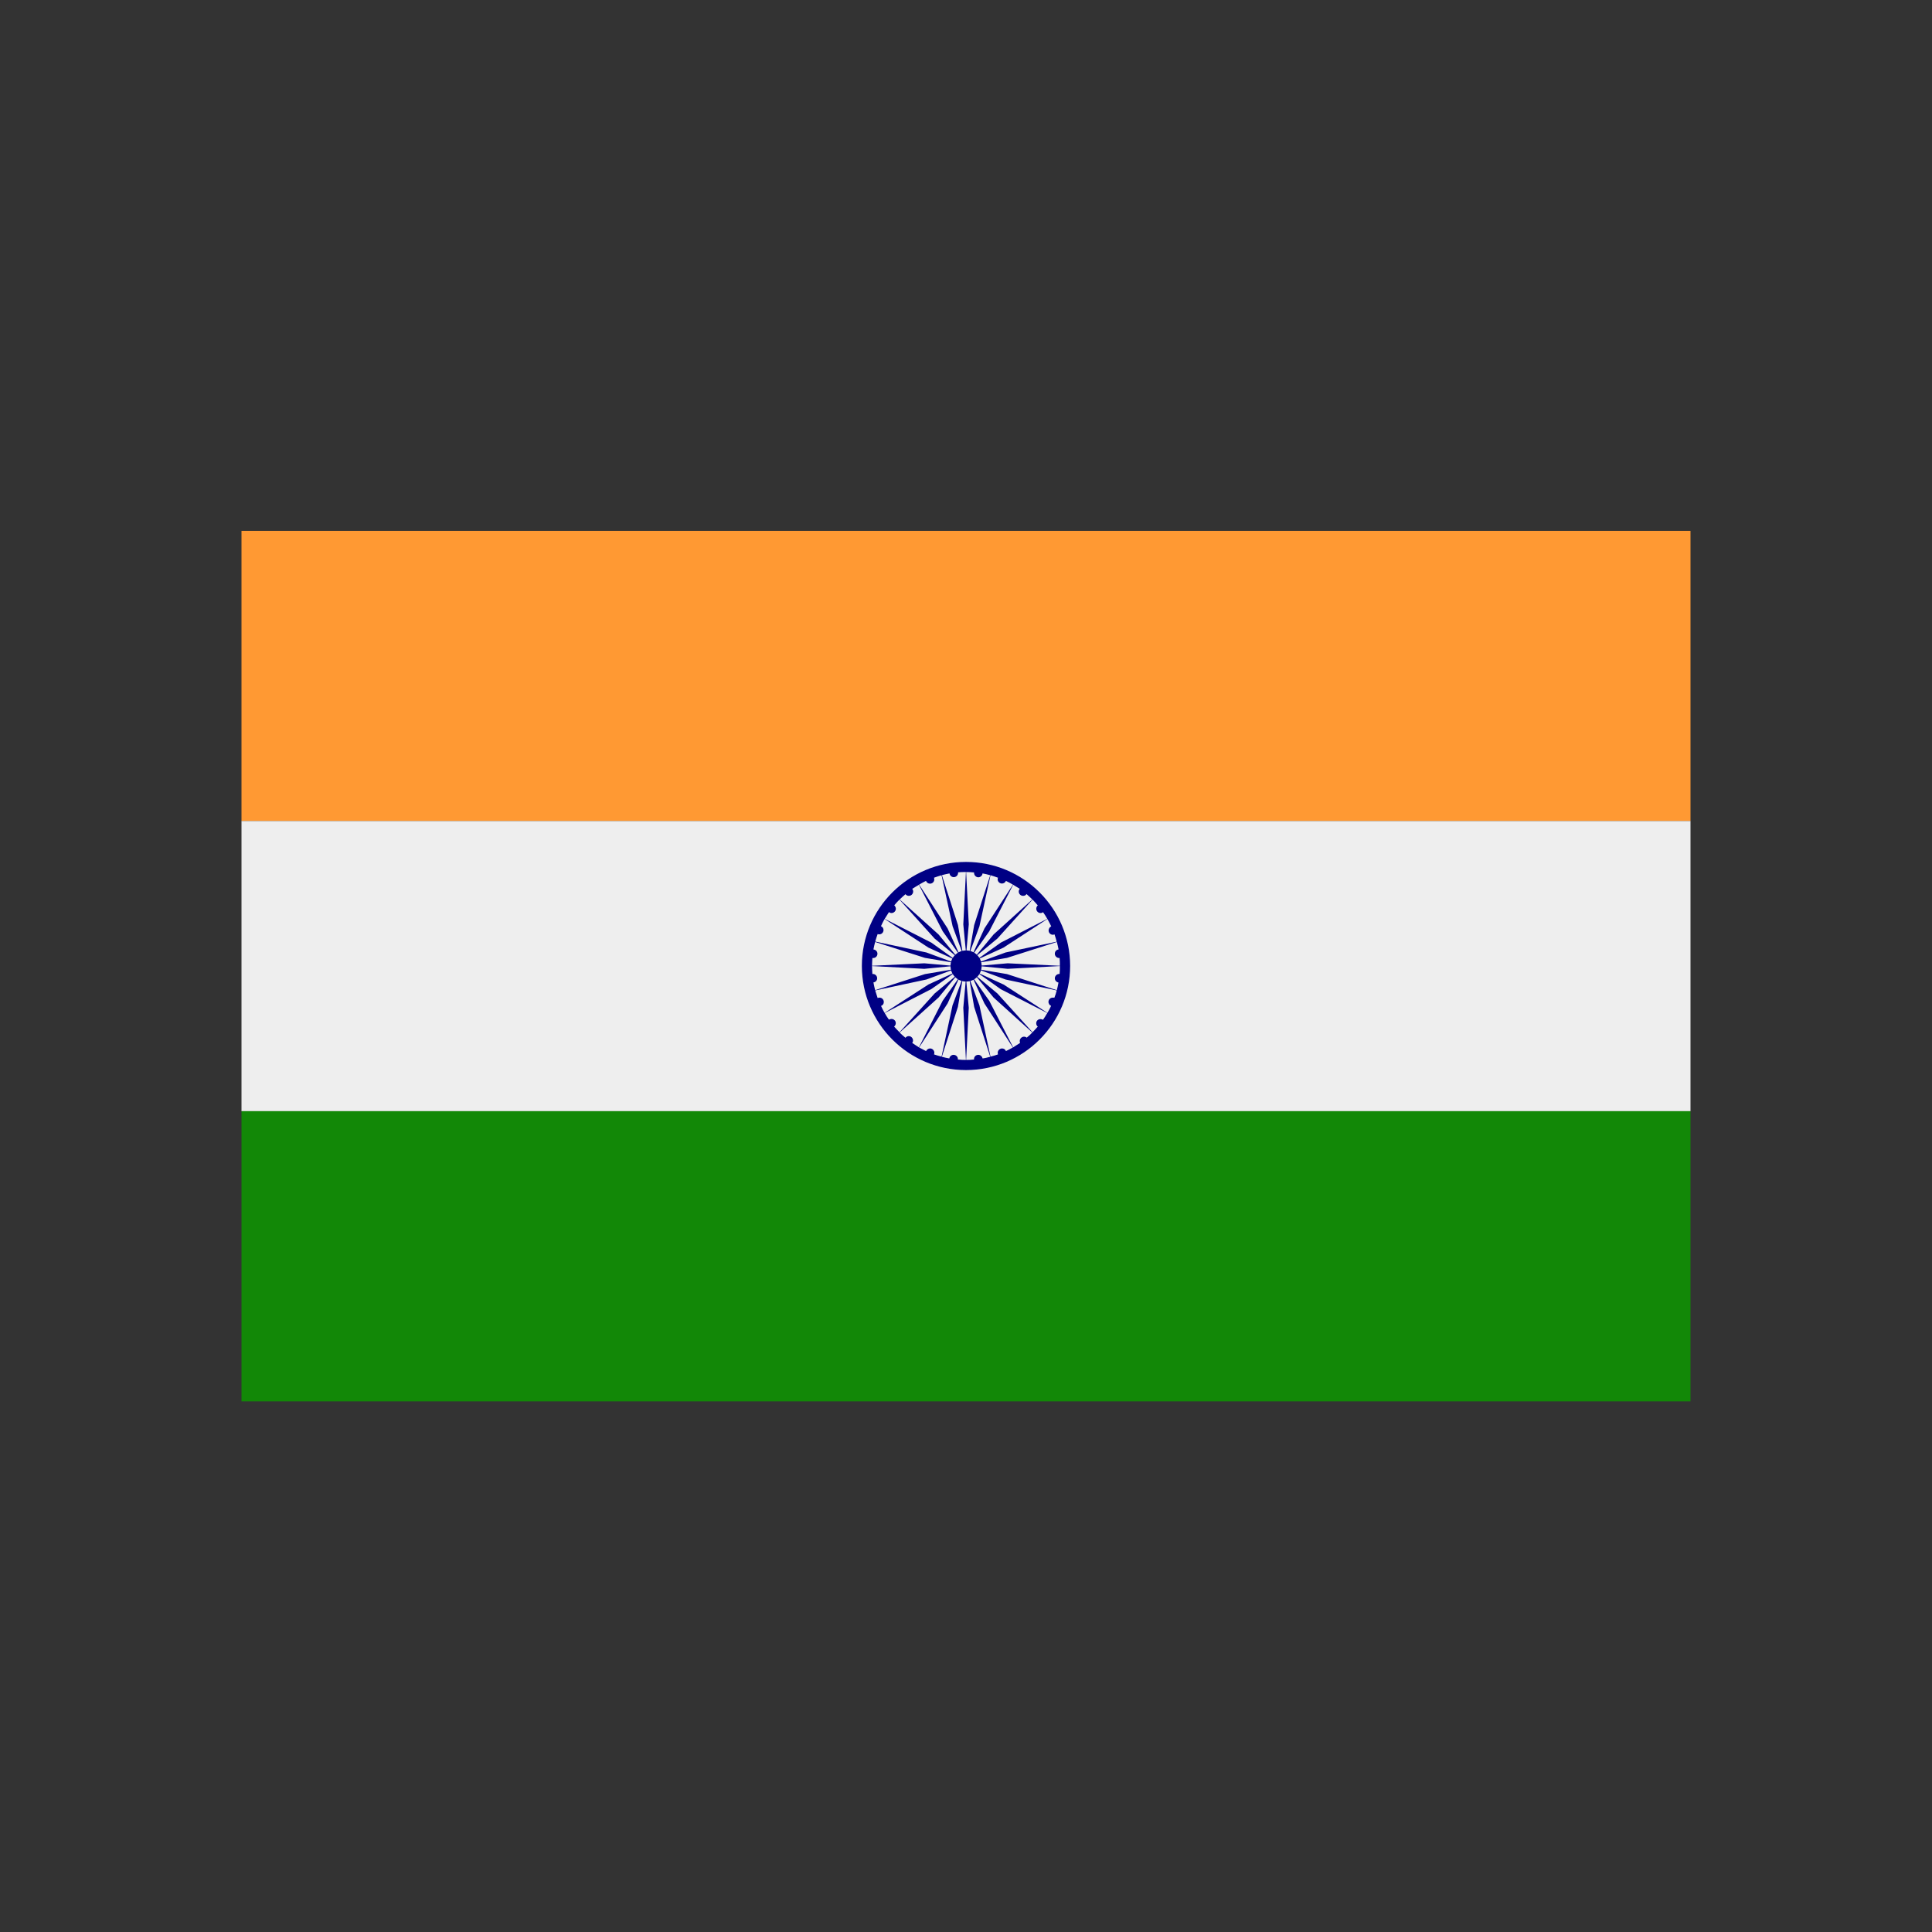
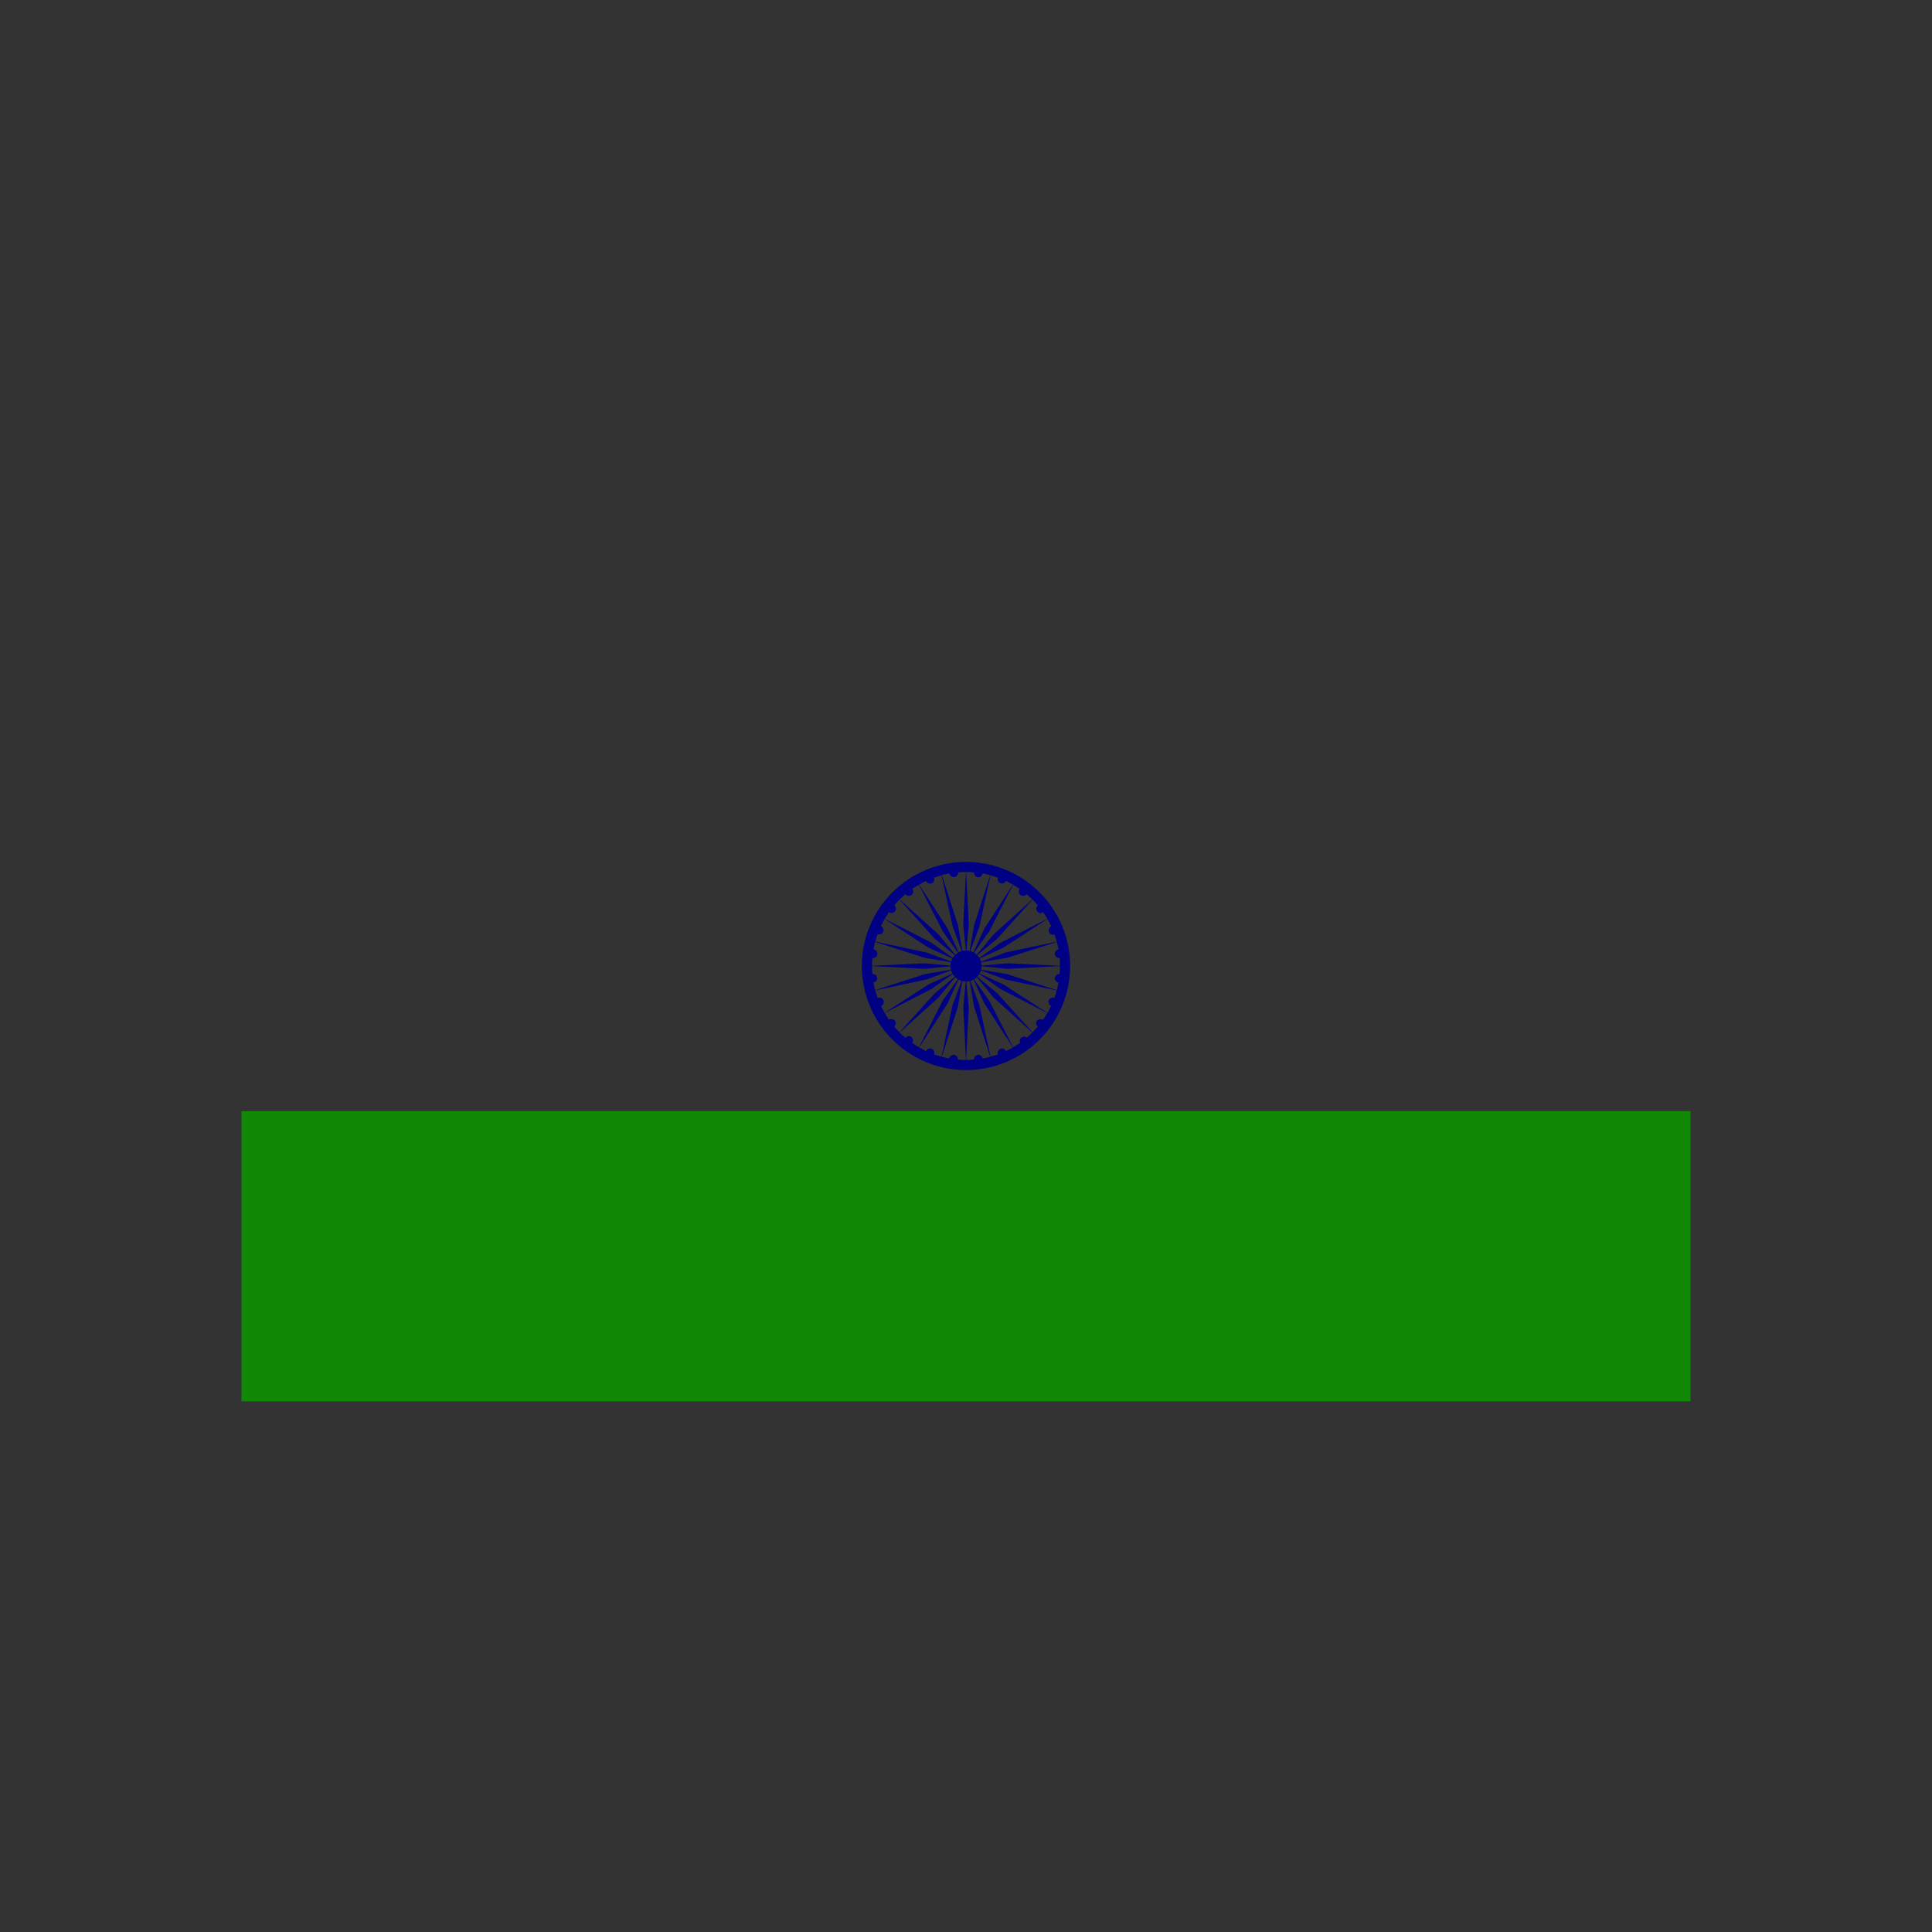
<svg xmlns="http://www.w3.org/2000/svg" xml:space="preserve" width="2048px" height="2048px" style="shape-rendering:geometricPrecision; text-rendering:geometricPrecision; image-rendering:optimizeQuality; fill-rule:evenodd; clip-rule:evenodd" viewBox="0 0 2048 2048">
  <rect x="0" y="0" width="2048" height="2048" fill="#333333" stroke="none" />
  <defs>
    <style type="text/css">       .fil4 {fill:none}    .fil3 {fill:#000084}    .fil2 {fill:#128807}    .fil1 {fill:#EEEEEE}    .fil0 {fill:#FF9933}     </style>
  </defs>
  <g id="Layer_x0020_1">
-     <rect class="fil0" x="255.999" y="562.744" width="1536" height="307.586" />
-     <rect class="fil1" x="255.999" y="870.329" width="1536" height="307.586" />
    <rect class="fil2" x="255.999" y="1177.92" width="1536" height="307.586" />
-     <path class="fil3" d="M1024 913.684c-60.921,0 -110.391,49.321 -110.391,110.242 0,60.921 49.469,110.391 110.391,110.391 60.921,0 110.391,-49.469 110.391,-110.391 -0.074,-60.921 -49.469,-110.242 -110.391,-110.242zm17.544 12.176c2.791,0.586 5.433,1.033 8.15,1.917l-17.034 52.837 -4.74 27.301c-1.097,-0.266 -2.248,-0.404 -3.419,-0.425l2.439 -27.612 -2.791 -55.488c2.941,0 5.72,0.15 8.511,0.448 0,0.149 -0.149,0.149 -0.149,0.299 0,2.641 2.056,4.835 4.559,4.835 2.344,0 4.251,-1.906 4.474,-4.111zm-17.619 -1.47l-2.78 55.488 2.631 27.612c-1.237,0.021 -2.44,0.191 -3.601,0.468l-4.687 -27.344 -17.034 -52.837c2.653,-0.883 5.295,-1.331 8.075,-1.917 0.298,2.205 2.205,3.963 4.474,3.963 2.577,0 4.633,-2.046 4.633,-4.687l0 -0.448c2.706,-0.299 5.507,-0.299 8.288,-0.299zm26.055 3.387c2.653,0.874 5.295,1.609 7.937,2.642 -0.15,0.437 -0.373,1.023 -0.373,1.609 0,2.492 2.056,4.548 4.623,4.548 1.757,0 3.526,-1.172 4.187,-2.791 2.492,1.182 4.91,2.503 7.414,3.973l-30.168 46.381 -11.643 25.331c-1.044,-0.575 -2.163,-1.044 -3.334,-1.374l9.619 -26.163 11.739 -54.157zm-17.363 82.077l16.043 -22.637 25.32 -49.321c2.28,1.322 4.633,2.791 6.978,4.261 -0.661,0.874 -1.033,1.757 -1.033,2.929 0,2.504 2.055,4.559 4.633,4.559 1.46,0 2.78,-0.586 3.589,-1.917 2.205,1.917 4.261,3.824 6.168,5.731l-41.096 37.134 -17.768 21.433c-0.862,-0.821 -1.811,-1.556 -2.833,-2.173zm3.366 2.695l21.337 -17.694 37.22 -41.246c1.906,2.056 3.814,3.963 5.571,6.157 -1.097,0.885 -1.609,2.205 -1.609,3.527 0,2.503 2.046,4.559 4.474,4.559 1.097,0 1.906,-0.299 2.717,-0.885 1.694,2.343 3.152,4.698 4.474,7.042l-49.321 25.246 -22.669 16.149c-0.628,-1.023 -1.363,-1.993 -2.194,-2.855zm2.578 3.515l25.15 -11.526 46.604 -30.38c1.545,2.642 2.791,5.433 4.037,7.776 -1.545,0.735 -2.791,2.503 -2.791,4.41 0,2.492 2.056,4.548 4.485,4.548 0.725,0 1.246,-0.149 1.757,-0.437 0.885,2.642 1.683,5.134 2.344,7.776l-54.231 11.451 -25.992 9.62c-0.33,-1.14 -0.798,-2.216 -1.363,-3.239zm1.556 3.963l27.334 -4.623 52.846 -16.873c0.66,2.343 1.32,5.283 1.832,7.925 -2.269,0.287 -3.963,2.055 -3.963,4.548 0,2.492 2.131,4.548 4.623,4.548l0.448 0c0.288,2.642 0.288,5.582 0.288,8.224l-55.339 -2.642 -27.611 2.428c-0.032,-1.214 -0.182,-2.396 -0.458,-3.536zm0.458 4.293l27.611 2.683 55.339 -2.94c0,2.94 0,5.731 -0.288,8.373l-0.448 0c-2.492,0 -4.623,2.194 -4.623,4.548 0,2.343 1.694,4.113 3.888,4.548 -0.511,2.791 -1.097,5.433 -1.757,8.075l-18.866 -6.019 -33.98 -11.015 -27.355 -4.623c0.287,-1.172 0.448,-2.386 0.48,-3.632zm-0.672 4.345l26.014 9.641 54.231 11.6c-0.661,2.642 -1.46,5.433 -2.493,7.776 -0.149,0 -0.437,-0.149 -0.586,-0.149l-1.023 0c-2.577,0 -4.633,1.917 -4.633,4.559 0,0.724 0.149,1.172 0.448,1.757 0.213,0.735 0.66,1.32 1.246,1.757 0.149,0 0.223,0.15 0.363,0.15 0.149,0.149 0.298,0.298 0.446,0.298 0.076,0 0.214,0.138 0.288,0.288 -1.172,2.492 -2.492,4.995 -3.888,7.339l-46.53 -30.093 -0.074 0 -25.235 -11.558c0.586,-1.055 1.076,-2.184 1.427,-3.366zm-1.747 3.909l11.974 8.373 10.716 7.638 49.321 25.246c-1.47,2.492 -2.929,4.985 -4.548,7.191 -0.736,-0.437 -1.683,-0.736 -2.642,-0.736 -2.568,0 -4.548,1.907 -4.548,4.41 0,1.46 0.586,2.791 1.683,3.516 -1.832,2.055 -3.665,4.111 -5.571,6.028l-37.22 -41.107 -21.315 -17.726c0.821,-0.862 1.534,-1.811 2.152,-2.833zm-2.674 3.345l17.737 21.476 41.096 37.134c-1.906,2.056 -3.813,3.664 -5.943,5.433 -0.885,-0.736 -1.832,-1.033 -2.865,-1.033 -2.493,0 -4.548,2.205 -4.548,4.559 0,0.873 0.149,1.459 0.361,2.046 -2.418,1.469 -4.91,3.089 -7.339,4.697l-25.32 -49.321 -16.054 -22.775c1.033,-0.628 2.003,-1.374 2.876,-2.216zm-3.526 2.6l11.569 25.182 30.168 46.678c-2.43,1.322 -4.847,2.642 -7.339,3.814 -0.661,-1.757 -2.28,-2.78 -4.113,-2.78 -2.567,0 -4.623,2.194 -4.623,4.548 0,0.586 0.149,1.172 0.299,1.757 -2.642,0.885 -5.22,1.757 -7.937,2.354l-11.739 -54.315 -9.651 -25.854c1.182,-0.34 2.311,-0.798 3.366,-1.384zm-4.037 1.556l4.74 27.301 17.034 52.847c-2.717,0.724 -5.433,1.459 -8.15,1.757 -0.361,-2.056 -2.28,-3.814 -4.474,-3.814 -2.641,0 -4.559,2.056 -4.559,4.4l0 0.586c-2.78,0.298 -5.571,0.437 -8.362,0.437l2.791 -55.339 -2.577 -27.75c1.225,-0.021 2.407,-0.159 3.557,-0.425zm-4.272 0.425l-2.503 27.75 2.78 55.339c-2.929,0 -5.646,-0.139 -8.511,-0.437l0 -0.586c0,-2.343 -2.056,-4.4 -4.624,-4.4 -2.205,0 -4.111,1.757 -4.474,3.814 -2.715,-0.448 -5.357,-1.033 -7.925,-1.757l17.023 -52.847 4.644 -27.365c1.15,0.298 2.354,0.457 3.589,0.489zm-7.605 -2.098c1.044,0.586 2.152,1.065 3.324,1.416l-9.673 25.939 -11.6 54.315c-2.642,-0.596 -5.284,-1.469 -8.001,-2.354 0.214,-0.586 0.373,-1.172 0.373,-1.757 0,-2.354 -2.056,-4.548 -4.485,-4.548 -1.906,0 -3.526,1.172 -4.325,2.78 -2.428,-1.172 -4.92,-2.492 -7.339,-3.814l30.157 -46.678 11.569 -25.299zm-3.366 -2.493c0.83,0.8 1.747,1.513 2.727,2.12l-16.064 22.733 -25.246 49.469c-2.418,-1.609 -4.847,-3.079 -7.116,-4.697 0.511,-0.587 0.874,-1.46 0.874,-2.493 0,-2.642 -2.056,-4.697 -4.474,-4.697 -1.545,0 -2.791,0.735 -3.526,1.768 -2.205,-1.918 -4.261,-3.526 -6.168,-5.582l41.256 -37.134 17.737 -21.487zm-2.844 -53.975l9.64 26.205c-1.182,0.351 -2.333,0.83 -3.387,1.416l-11.611 -25.416 -30.157 -46.391c2.419,-1.46 4.837,-2.78 7.265,-3.963 0.736,1.768 2.343,2.94 4.251,2.94 2.577,0 4.548,-2.055 4.548,-4.4 0,-0.735 -0.138,-1.469 -0.288,-1.906 2.568,-1.033 5.359,-1.768 8.001,-2.642l11.739 54.157zm-1.587 46.731c0.352,1.15 0.809,2.248 1.384,3.281l-25.405 11.643 -46.54 30.093c-1.396,-2.344 -2.492,-4.698 -3.739,-7.339 1.757,-0.586 2.941,-2.205 2.941,-4.113 0,-2.641 -1.993,-4.697 -4.635,-4.697 -0.66,0 -1.31,0.149 -1.906,0.448 -0.874,-2.504 -1.757,-5.284 -2.568,-8.075l54.317 -11.6 26.152 -9.641zm-20.942 19.772l22.668 -15.894c0.618,1.023 1.352,1.982 2.184,2.844l-21.4 17.747 -37.22 41.107c-2.055,-1.917 -3.888,-4.111 -5.72,-6.028 1.033,-0.874 1.768,-2.194 1.768,-3.665 0,-2.503 -2.055,-4.4 -4.559,-4.4 -1.023,0 -1.981,0.288 -2.717,0.724 -1.609,-2.193 -3.078,-4.548 -4.474,-7.041l49.471 -25.395zm12.037 -61.22l16.117 22.701c-1.012,0.618 -1.929,1.342 -2.78,2.152l-17.737 -21.476 -41.256 -37.134c2.055,-1.906 4.037,-3.814 6.168,-5.582 0.735,1.033 2.055,1.768 3.526,1.768 2.567,0 4.623,-2.055 4.623,-4.697 0,-1.033 -0.437,-1.906 -0.959,-2.791 2.355,-1.32 4.635,-2.94 7.052,-4.261l25.246 49.321zm-8.66 7.638l21.464 17.737c-0.831,0.862 -1.556,1.821 -2.184,2.844l-22.657 -16.181 -49.471 -25.246c1.396,-2.343 2.94,-4.698 4.548,-7.191 0.661,0.735 1.768,1.033 2.717,1.033 2.43,0 4.548,-2.056 4.548,-4.559 0,-1.322 -0.724,-2.642 -1.683,-3.665 1.683,-2.056 3.516,-3.963 5.507,-6.019l37.209 41.246zm-6.456 9.683l25.342 11.558c-0.554,1.012 -1.012,2.088 -1.342,3.217l-26.131 -9.631 -54.317 -11.6c0.81,-2.791 1.694,-5.433 2.568,-7.925 0.448,0.149 1.182,0.298 1.694,0.298 2.567,0 4.548,-2.056 4.548,-4.559 0,-1.906 -1.172,-3.515 -2.717,-4.101 1.172,-2.642 2.418,-5.146 3.814,-7.638l46.54 30.38zm-3.676 10.866l27.495 4.623c-0.278,1.15 -0.437,2.343 -0.469,3.557l-27.761 -2.45 -55.414 2.642c0,-2.642 0.224,-5.582 0.373,-8.224l0.798 0c2.504,0 4.559,-1.906 4.559,-4.548 0,-2.493 -1.843,-4.261 -4.26,-4.548 0.586,-2.642 1.097,-5.582 1.832,-7.925l52.846 16.873zm-0.735 11.6l27.761 -2.705c0.032,1.257 0.191,2.482 0.48,3.653l-27.506 4.623 -52.846 17.034c-0.735,-2.642 -1.246,-5.284 -1.832,-8.224 2.28,-0.287 3.963,-2.056 3.963,-4.4 0,-2.492 -2.056,-4.548 -4.548,-4.548l-0.511 0c-0.149,-2.642 -0.373,-5.433 -0.373,-8.373l55.414 2.94z" />
+     <path class="fil3" d="M1024 913.684c-60.921,0 -110.391,49.321 -110.391,110.242 0,60.921 49.469,110.391 110.391,110.391 60.921,0 110.391,-49.469 110.391,-110.391 -0.074,-60.921 -49.469,-110.242 -110.391,-110.242zm17.544 12.176c2.791,0.586 5.433,1.033 8.15,1.917l-17.034 52.837 -4.74 27.301c-1.097,-0.266 -2.248,-0.404 -3.419,-0.425l2.439 -27.612 -2.791 -55.488c2.941,0 5.72,0.15 8.511,0.448 0,0.149 -0.149,0.149 -0.149,0.299 0,2.641 2.056,4.835 4.559,4.835 2.344,0 4.251,-1.906 4.474,-4.111zm-17.619 -1.47l-2.78 55.488 2.631 27.612c-1.237,0.021 -2.44,0.191 -3.601,0.468l-4.687 -27.344 -17.034 -52.837c2.653,-0.883 5.295,-1.331 8.075,-1.917 0.298,2.205 2.205,3.963 4.474,3.963 2.577,0 4.633,-2.046 4.633,-4.687l0 -0.448c2.706,-0.299 5.507,-0.299 8.288,-0.299zm26.055 3.387c2.653,0.874 5.295,1.609 7.937,2.642 -0.15,0.437 -0.373,1.023 -0.373,1.609 0,2.492 2.056,4.548 4.623,4.548 1.757,0 3.526,-1.172 4.187,-2.791 2.492,1.182 4.91,2.503 7.414,3.973l-30.168 46.381 -11.643 25.331c-1.044,-0.575 -2.163,-1.044 -3.334,-1.374l9.619 -26.163 11.739 -54.157zm-17.363 82.077l16.043 -22.637 25.32 -49.321c2.28,1.322 4.633,2.791 6.978,4.261 -0.661,0.874 -1.033,1.757 -1.033,2.929 0,2.504 2.055,4.559 4.633,4.559 1.46,0 2.78,-0.586 3.589,-1.917 2.205,1.917 4.261,3.824 6.168,5.731l-41.096 37.134 -17.768 21.433c-0.862,-0.821 -1.811,-1.556 -2.833,-2.173zm3.366 2.695l21.337 -17.694 37.22 -41.246c1.906,2.056 3.814,3.963 5.571,6.157 -1.097,0.885 -1.609,2.205 -1.609,3.527 0,2.503 2.046,4.559 4.474,4.559 1.097,0 1.906,-0.299 2.717,-0.885 1.694,2.343 3.152,4.698 4.474,7.042l-49.321 25.246 -22.669 16.149c-0.628,-1.023 -1.363,-1.993 -2.194,-2.855zm2.578 3.515l25.15 -11.526 46.604 -30.38c1.545,2.642 2.791,5.433 4.037,7.776 -1.545,0.735 -2.791,2.503 -2.791,4.41 0,2.492 2.056,4.548 4.485,4.548 0.725,0 1.246,-0.149 1.757,-0.437 0.885,2.642 1.683,5.134 2.344,7.776l-54.231 11.451 -25.992 9.62c-0.33,-1.14 -0.798,-2.216 -1.363,-3.239zm1.556 3.963l27.334 -4.623 52.846 -16.873c0.66,2.343 1.32,5.283 1.832,7.925 -2.269,0.287 -3.963,2.055 -3.963,4.548 0,2.492 2.131,4.548 4.623,4.548l0.448 0c0.288,2.642 0.288,5.582 0.288,8.224l-55.339 -2.642 -27.611 2.428c-0.032,-1.214 -0.182,-2.396 -0.458,-3.536zm0.458 4.293l27.611 2.683 55.339 -2.94c0,2.94 0,5.731 -0.288,8.373l-0.448 0c-2.492,0 -4.623,2.194 -4.623,4.548 0,2.343 1.694,4.113 3.888,4.548 -0.511,2.791 -1.097,5.433 -1.757,8.075l-18.866 -6.019 -33.98 -11.015 -27.355 -4.623c0.287,-1.172 0.448,-2.386 0.48,-3.632zm-0.672 4.345l26.014 9.641 54.231 11.6c-0.661,2.642 -1.46,5.433 -2.493,7.776 -0.149,0 -0.437,-0.149 -0.586,-0.149l-1.023 0c-2.577,0 -4.633,1.917 -4.633,4.559 0,0.724 0.149,1.172 0.448,1.757 0.213,0.735 0.66,1.32 1.246,1.757 0.149,0 0.223,0.15 0.363,0.15 0.149,0.149 0.298,0.298 0.446,0.298 0.076,0 0.214,0.138 0.288,0.288 -1.172,2.492 -2.492,4.995 -3.888,7.339l-46.53 -30.093 -0.074 0 -25.235 -11.558c0.586,-1.055 1.076,-2.184 1.427,-3.366zm-1.747 3.909l11.974 8.373 10.716 7.638 49.321 25.246c-1.47,2.492 -2.929,4.985 -4.548,7.191 -0.736,-0.437 -1.683,-0.736 -2.642,-0.736 -2.568,0 -4.548,1.907 -4.548,4.41 0,1.46 0.586,2.791 1.683,3.516 -1.832,2.055 -3.665,4.111 -5.571,6.028l-37.22 -41.107 -21.315 -17.726c0.821,-0.862 1.534,-1.811 2.152,-2.833zm-2.674 3.345l17.737 21.476 41.096 37.134c-1.906,2.056 -3.813,3.664 -5.943,5.433 -0.885,-0.736 -1.832,-1.033 -2.865,-1.033 -2.493,0 -4.548,2.205 -4.548,4.559 0,0.873 0.149,1.459 0.361,2.046 -2.418,1.469 -4.91,3.089 -7.339,4.697l-25.32 -49.321 -16.054 -22.775c1.033,-0.628 2.003,-1.374 2.876,-2.216zm-3.526 2.6l11.569 25.182 30.168 46.678c-2.43,1.322 -4.847,2.642 -7.339,3.814 -0.661,-1.757 -2.28,-2.78 -4.113,-2.78 -2.567,0 -4.623,2.194 -4.623,4.548 0,0.586 0.149,1.172 0.299,1.757 -2.642,0.885 -5.22,1.757 -7.937,2.354l-11.739 -54.315 -9.651 -25.854c1.182,-0.34 2.311,-0.798 3.366,-1.384zm-4.037 1.556l4.74 27.301 17.034 52.847c-2.717,0.724 -5.433,1.459 -8.15,1.757 -0.361,-2.056 -2.28,-3.814 -4.474,-3.814 -2.641,0 -4.559,2.056 -4.559,4.4l0 0.586c-2.78,0.298 -5.571,0.437 -8.362,0.437l2.791 -55.339 -2.577 -27.75c1.225,-0.021 2.407,-0.159 3.557,-0.425zm-4.272 0.425l-2.503 27.75 2.78 55.339c-2.929,0 -5.646,-0.139 -8.511,-0.437l0 -0.586c0,-2.343 -2.056,-4.4 -4.624,-4.4 -2.205,0 -4.111,1.757 -4.474,3.814 -2.715,-0.448 -5.357,-1.033 -7.925,-1.757l17.023 -52.847 4.644 -27.365c1.15,0.298 2.354,0.457 3.589,0.489zm-7.605 -2.098c1.044,0.586 2.152,1.065 3.324,1.416l-9.673 25.939 -11.6 54.315c-2.642,-0.596 -5.284,-1.469 -8.001,-2.354 0.214,-0.586 0.373,-1.172 0.373,-1.757 0,-2.354 -2.056,-4.548 -4.485,-4.548 -1.906,0 -3.526,1.172 -4.325,2.78 -2.428,-1.172 -4.92,-2.492 -7.339,-3.814l30.157 -46.678 11.569 -25.299zm-3.366 -2.493c0.83,0.8 1.747,1.513 2.727,2.12l-16.064 22.733 -25.246 49.469c-2.418,-1.609 -4.847,-3.079 -7.116,-4.697 0.511,-0.587 0.874,-1.46 0.874,-2.493 0,-2.642 -2.056,-4.697 -4.474,-4.697 -1.545,0 -2.791,0.735 -3.526,1.768 -2.205,-1.918 -4.261,-3.526 -6.168,-5.582l41.256 -37.134 17.737 -21.487zm-2.844 -53.975l9.64 26.205c-1.182,0.351 -2.333,0.83 -3.387,1.416l-11.611 -25.416 -30.157 -46.391c2.419,-1.46 4.837,-2.78 7.265,-3.963 0.736,1.768 2.343,2.94 4.251,2.94 2.577,0 4.548,-2.055 4.548,-4.4 0,-0.735 -0.138,-1.469 -0.288,-1.906 2.568,-1.033 5.359,-1.768 8.001,-2.642zm-1.587 46.731c0.352,1.15 0.809,2.248 1.384,3.281l-25.405 11.643 -46.54 30.093c-1.396,-2.344 -2.492,-4.698 -3.739,-7.339 1.757,-0.586 2.941,-2.205 2.941,-4.113 0,-2.641 -1.993,-4.697 -4.635,-4.697 -0.66,0 -1.31,0.149 -1.906,0.448 -0.874,-2.504 -1.757,-5.284 -2.568,-8.075l54.317 -11.6 26.152 -9.641zm-20.942 19.772l22.668 -15.894c0.618,1.023 1.352,1.982 2.184,2.844l-21.4 17.747 -37.22 41.107c-2.055,-1.917 -3.888,-4.111 -5.72,-6.028 1.033,-0.874 1.768,-2.194 1.768,-3.665 0,-2.503 -2.055,-4.4 -4.559,-4.4 -1.023,0 -1.981,0.288 -2.717,0.724 -1.609,-2.193 -3.078,-4.548 -4.474,-7.041l49.471 -25.395zm12.037 -61.22l16.117 22.701c-1.012,0.618 -1.929,1.342 -2.78,2.152l-17.737 -21.476 -41.256 -37.134c2.055,-1.906 4.037,-3.814 6.168,-5.582 0.735,1.033 2.055,1.768 3.526,1.768 2.567,0 4.623,-2.055 4.623,-4.697 0,-1.033 -0.437,-1.906 -0.959,-2.791 2.355,-1.32 4.635,-2.94 7.052,-4.261l25.246 49.321zm-8.66 7.638l21.464 17.737c-0.831,0.862 -1.556,1.821 -2.184,2.844l-22.657 -16.181 -49.471 -25.246c1.396,-2.343 2.94,-4.698 4.548,-7.191 0.661,0.735 1.768,1.033 2.717,1.033 2.43,0 4.548,-2.056 4.548,-4.559 0,-1.322 -0.724,-2.642 -1.683,-3.665 1.683,-2.056 3.516,-3.963 5.507,-6.019l37.209 41.246zm-6.456 9.683l25.342 11.558c-0.554,1.012 -1.012,2.088 -1.342,3.217l-26.131 -9.631 -54.317 -11.6c0.81,-2.791 1.694,-5.433 2.568,-7.925 0.448,0.149 1.182,0.298 1.694,0.298 2.567,0 4.548,-2.056 4.548,-4.559 0,-1.906 -1.172,-3.515 -2.717,-4.101 1.172,-2.642 2.418,-5.146 3.814,-7.638l46.54 30.38zm-3.676 10.866l27.495 4.623c-0.278,1.15 -0.437,2.343 -0.469,3.557l-27.761 -2.45 -55.414 2.642c0,-2.642 0.224,-5.582 0.373,-8.224l0.798 0c2.504,0 4.559,-1.906 4.559,-4.548 0,-2.493 -1.843,-4.261 -4.26,-4.548 0.586,-2.642 1.097,-5.582 1.832,-7.925l52.846 16.873zm-0.735 11.6l27.761 -2.705c0.032,1.257 0.191,2.482 0.48,3.653l-27.506 4.623 -52.846 17.034c-0.735,-2.642 -1.246,-5.284 -1.832,-8.224 2.28,-0.287 3.963,-2.056 3.963,-4.4 0,-2.492 -2.056,-4.548 -4.548,-4.548l-0.511 0c-0.149,-2.642 -0.373,-5.433 -0.373,-8.373l55.414 2.94z" />
  </g>
-   <rect class="fil4" width="2048" height="2048" />
</svg>